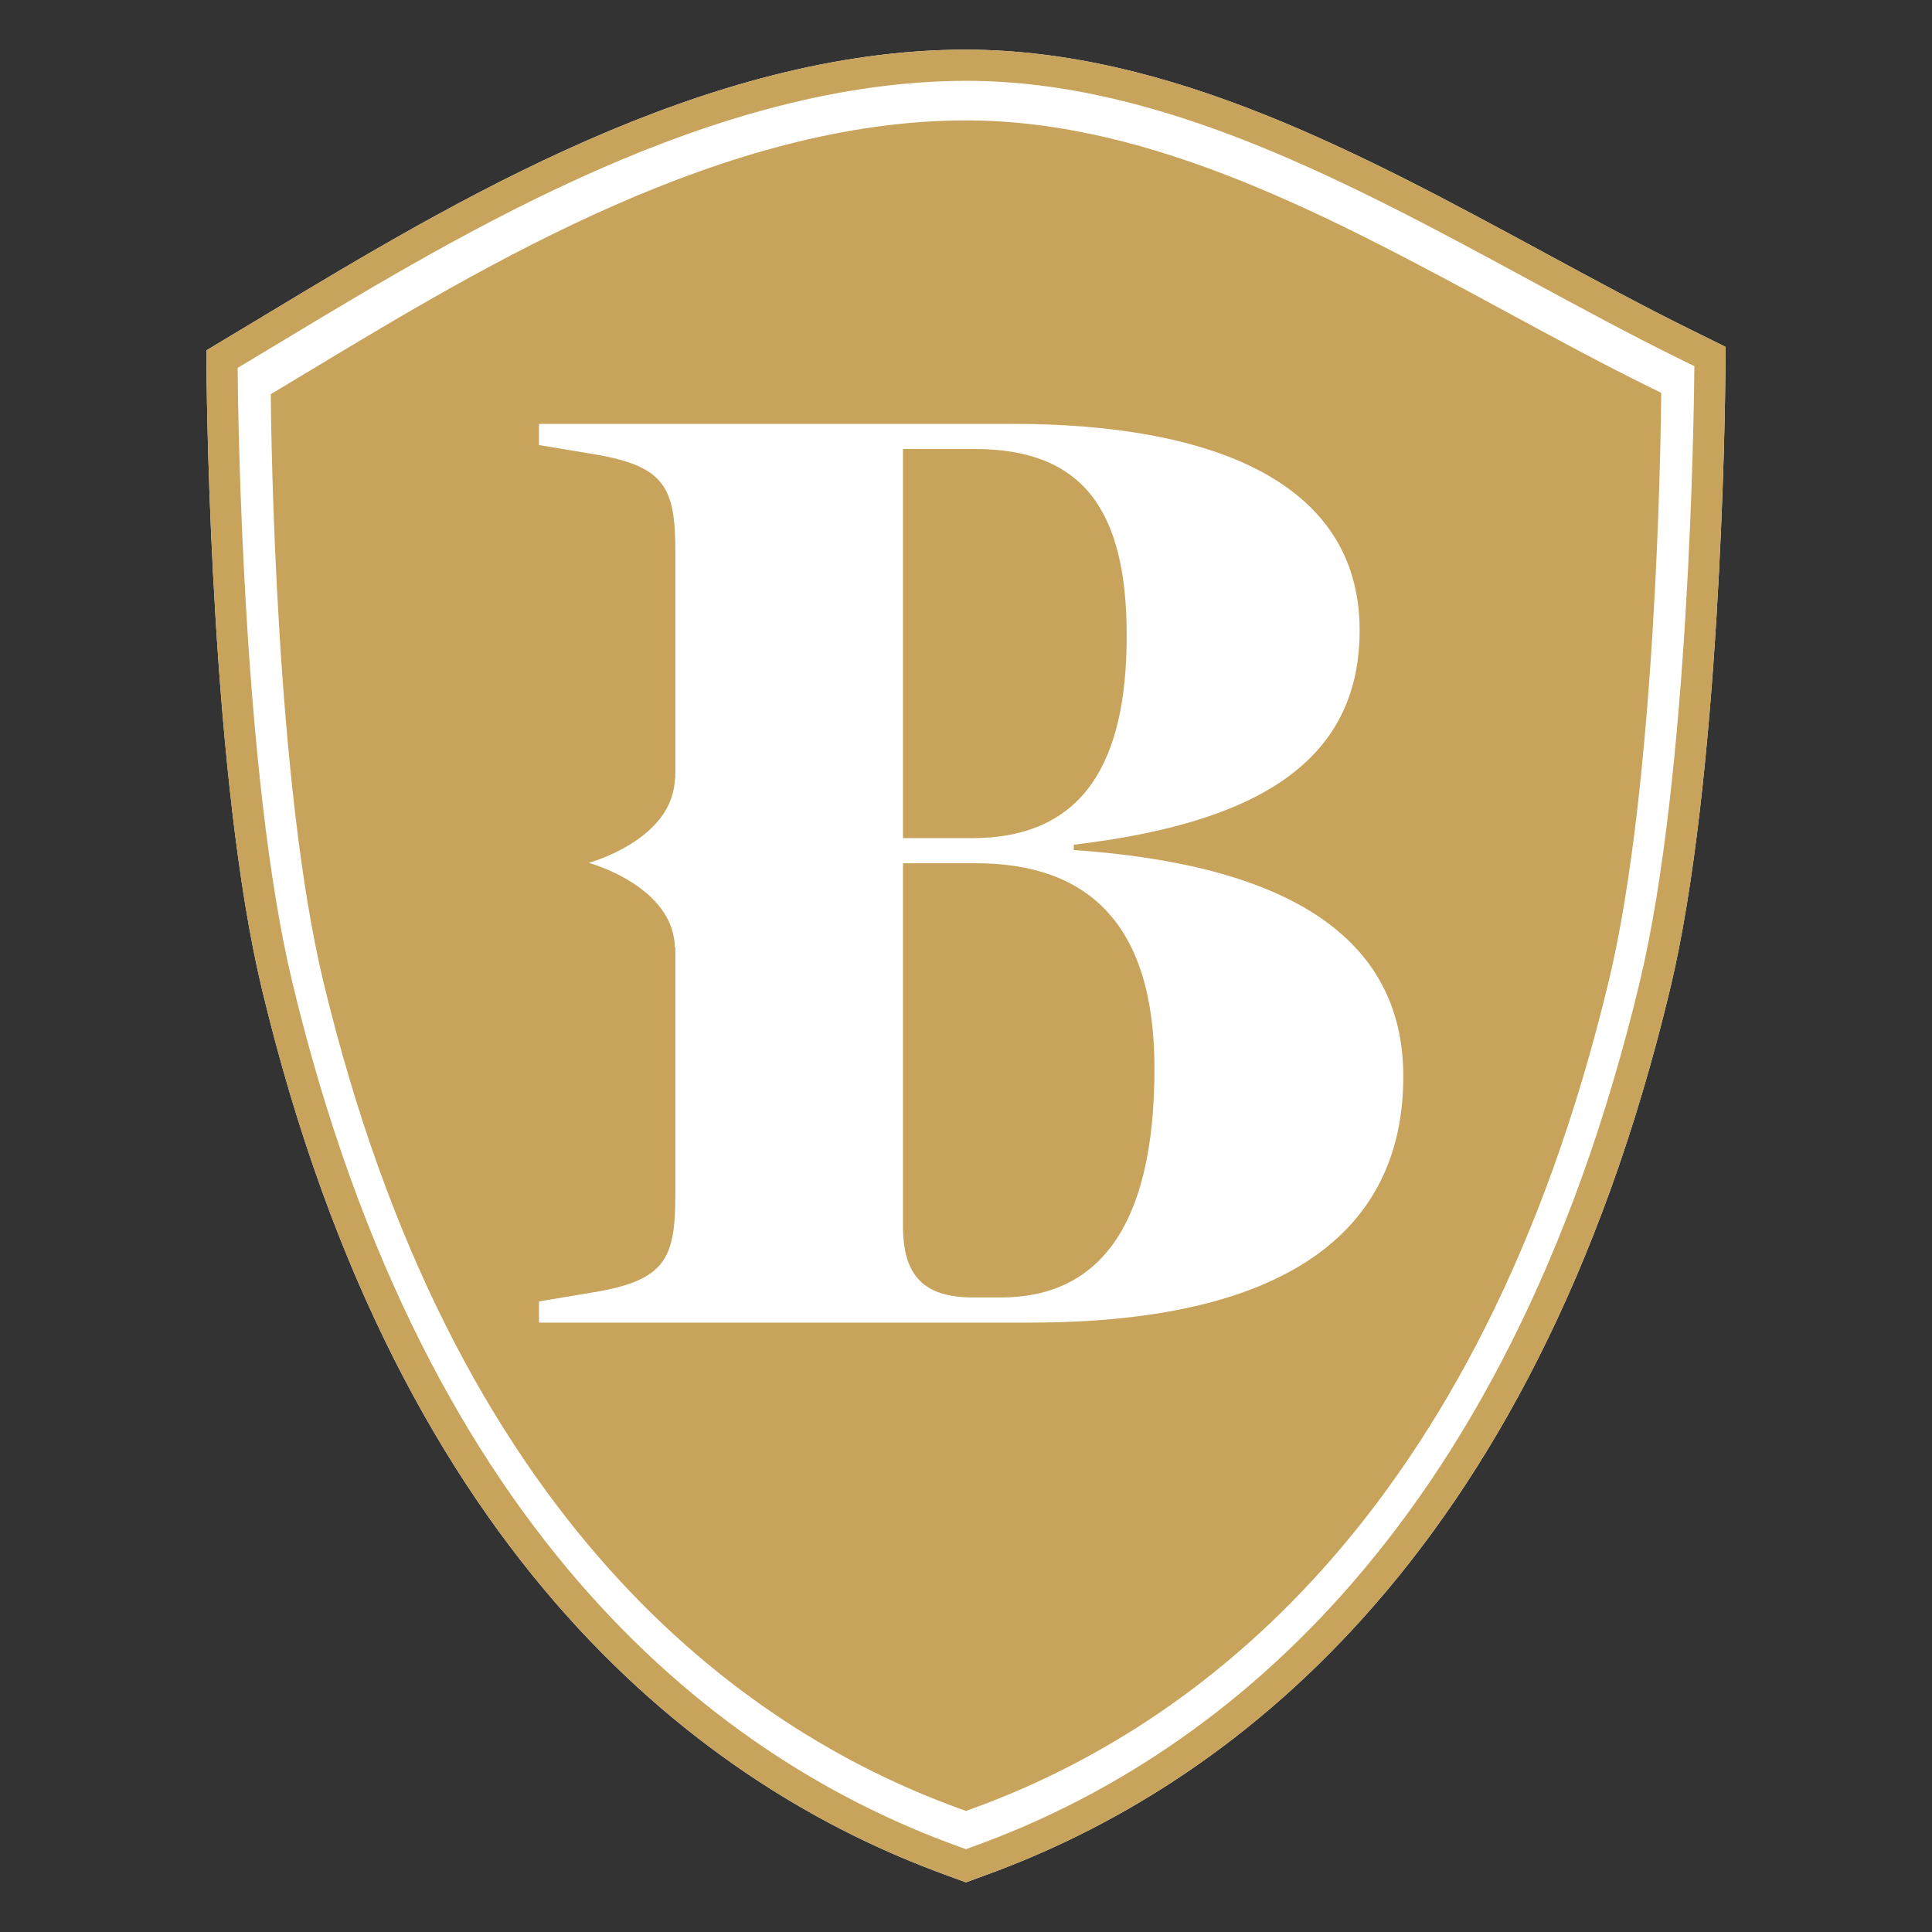
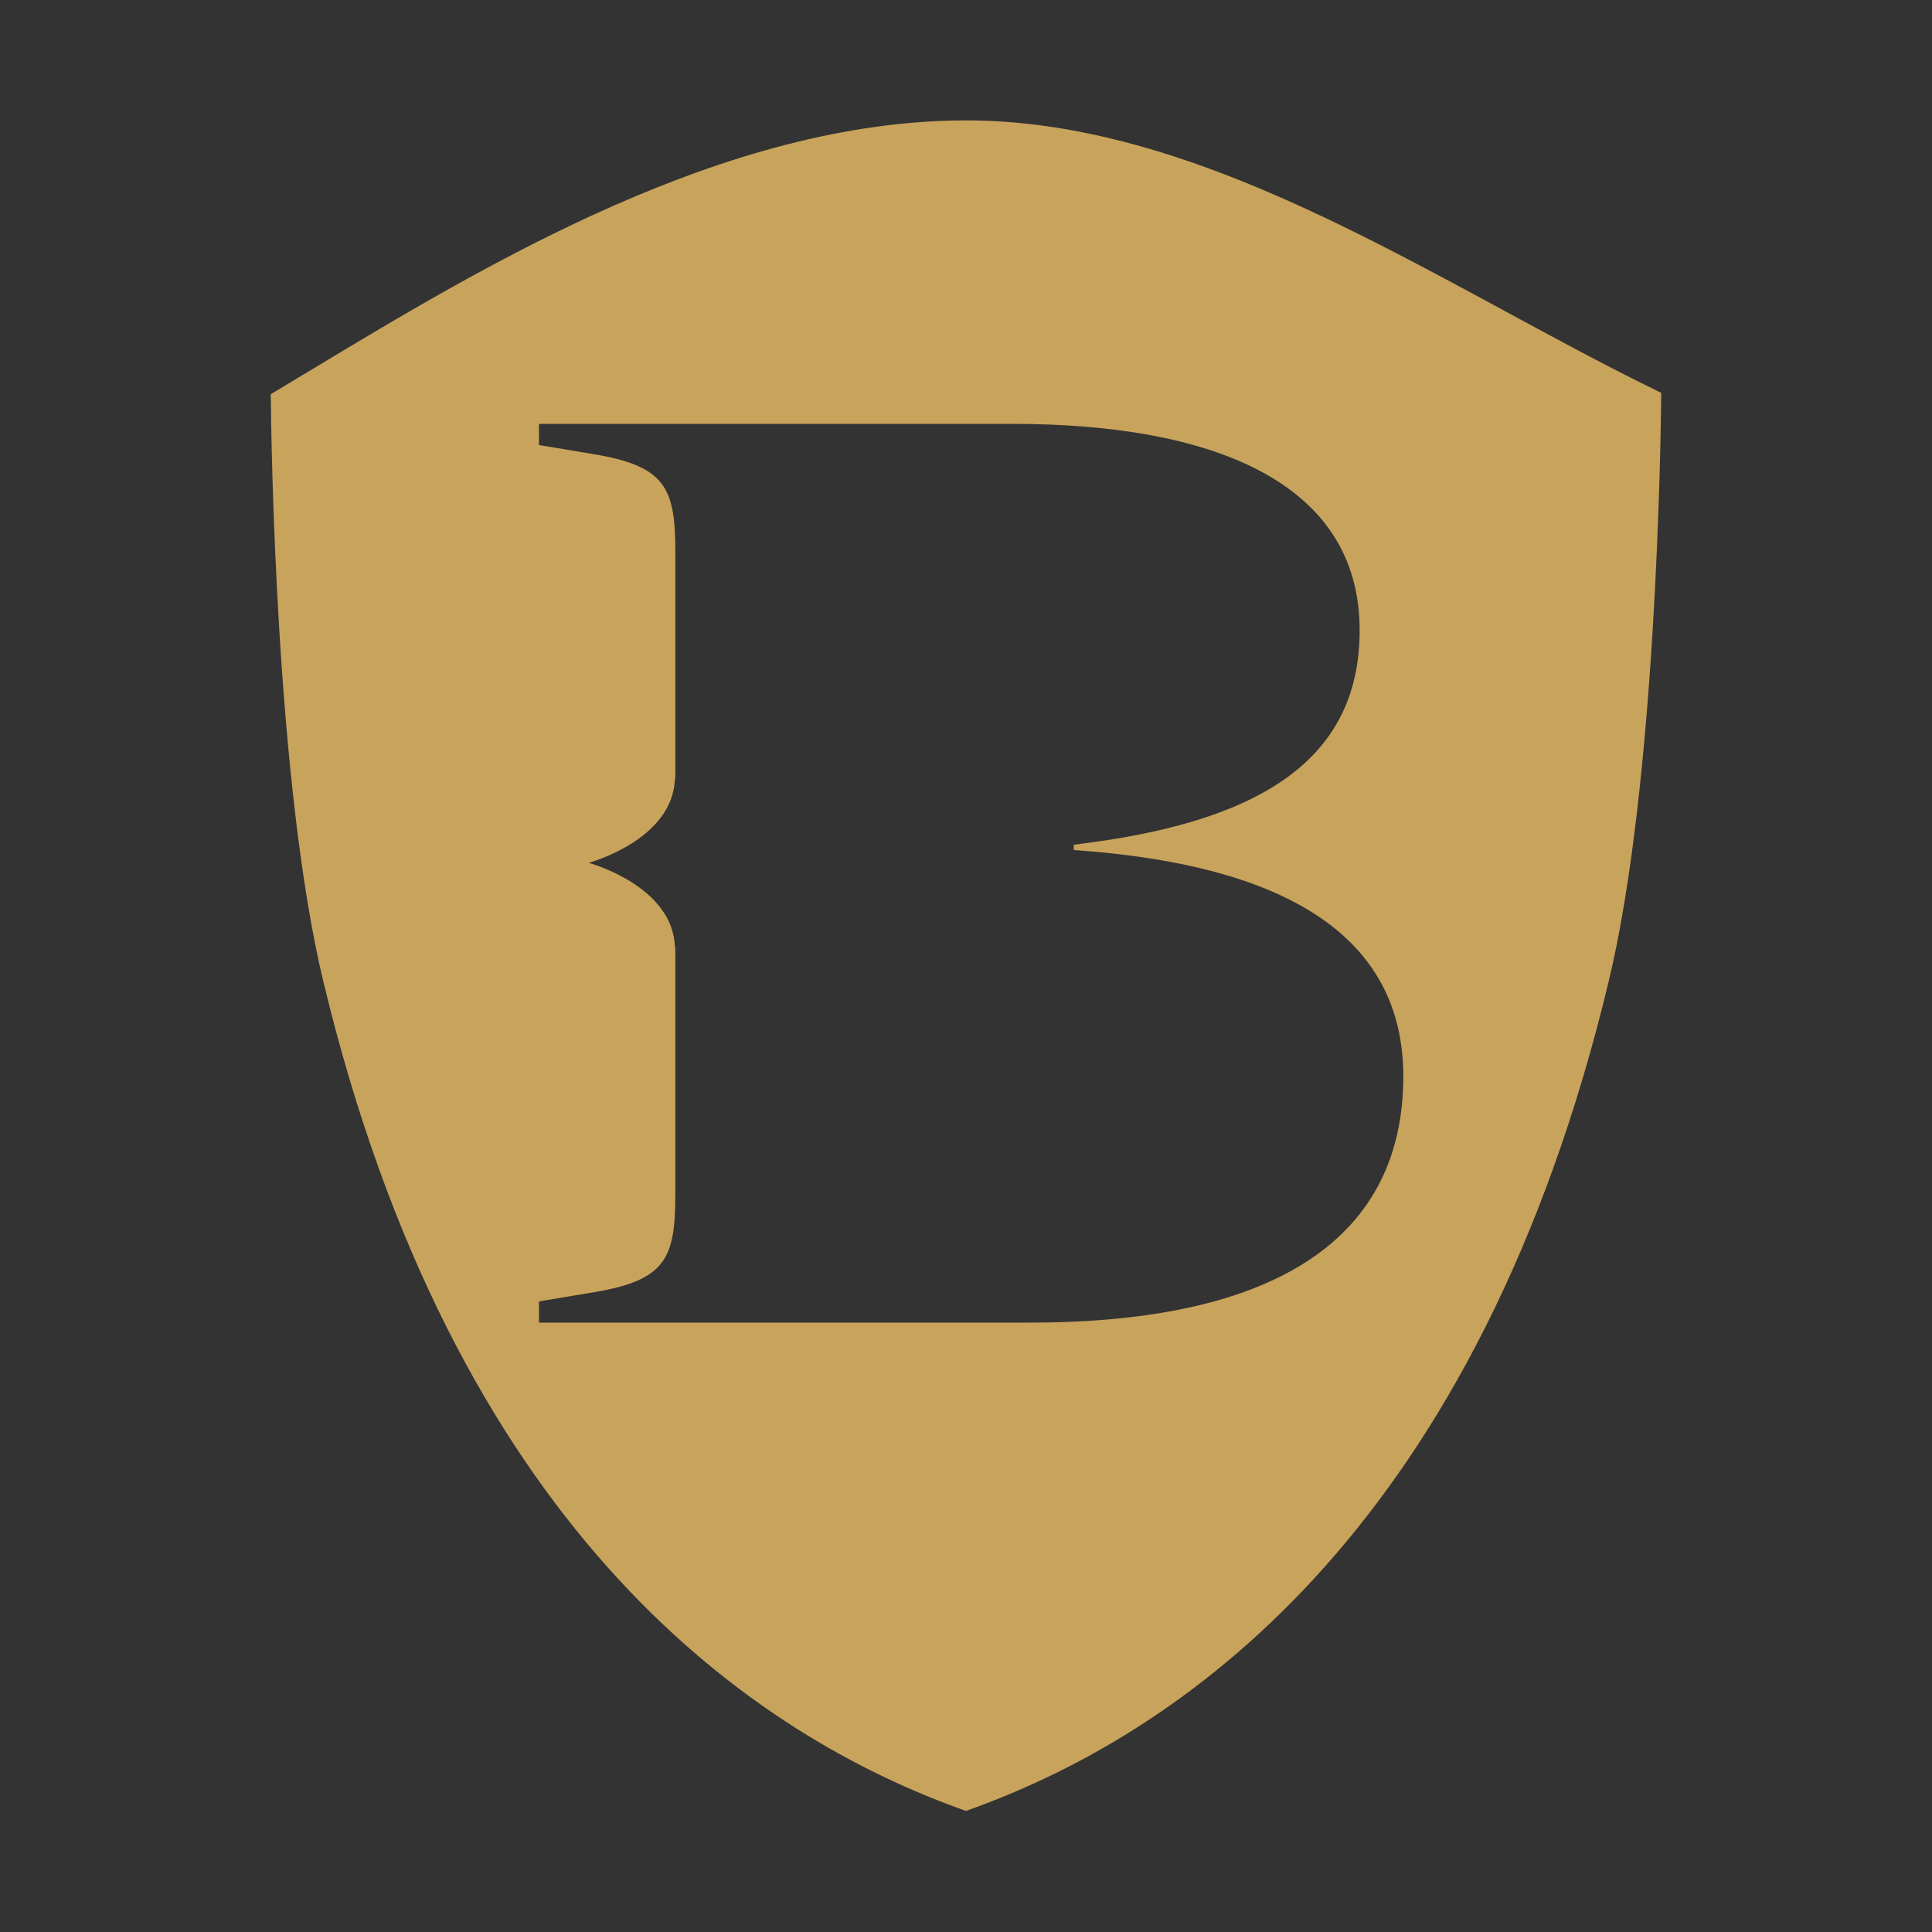
<svg xmlns="http://www.w3.org/2000/svg" width="100%" height="100%" viewBox="0 0 40 40" version="1.1" xml:space="preserve" style="fill-rule:evenodd;clip-rule:evenodd;stroke-linejoin:round;stroke-miterlimit:1.414;">
  <rect x="0" y="0" width="40" height="40" fill="#333333" stroke="none" />
-   <path d="M35.004,6.825c-0.971,-0.48 -1.96,-1.014 -3.019,-1.588c-3.813,-2.065 -7.755,-4.201 -11.986,-4.209c-5.394,0 -10.639,3.161 -14.47,5.471l-1.256,0.755l0.003,0.452c0.008,0.852 0.106,8.448 1.149,12.782c2.862,11.926 9.265,16.546 14.132,18.322l0.442,0.162l0.441,-0.162c4.868,-1.776 11.271,-6.396 14.135,-18.321c1.043,-4.336 1.141,-11.956 1.148,-12.811l0.004,-0.496l-0.723,-0.357Z" style="fill:#fff;fill-rule:nonzero;" />
-   <path d="M35.08,7.581l-0.001,0.092c-0.008,0.846 -0.101,8.384 -1.131,12.665c-2.796,11.648 -9.009,16.145 -13.728,17.866l-0.221,0.081l-0.221,-0.08c-4.719,-1.722 -10.931,-6.219 -13.726,-17.868c-1.03,-4.279 -1.124,-11.794 -1.131,-12.637l-0.001,-0.083l0.943,-0.567c3.766,-2.27 8.922,-5.377 14.16,-5.377c4.042,0.008 7.92,2.108 11.681,4.145c1.045,0.566 2.032,1.1 3.014,1.585l0.362,0.178Zm-0.076,-0.756c-0.971,-0.48 -1.96,-1.014 -3.019,-1.588c-3.813,-2.065 -7.755,-4.201 -11.986,-4.209c-5.394,0 -10.639,3.161 -14.47,5.471l-1.256,0.755l0.003,0.452c0.008,0.852 0.106,8.448 1.149,12.782c2.862,11.926 9.265,16.546 14.132,18.322l0.442,0.162l0.441,-0.162c4.868,-1.776 11.271,-6.396 14.135,-18.321c1.043,-4.336 1.141,-11.956 1.148,-12.811l0.004,-0.496l-0.723,-0.357Z" style="fill:#c8a35b;fill-rule:nonzero;" />
-   <path d="M20.203,17.873l-1.508,0l0,7.509c0,1.041 0.439,1.48 1.453,1.48l0.575,0c1.973,0 3.179,-1.398 3.179,-4.741c0,-3.014 -1.397,-4.248 -3.699,-4.248" style="fill:#c8a35b;fill-rule:nonzero;" />
-   <path d="M23.327,13.16c0,-2.631 -0.932,-3.864 -3.152,-3.864l-1.48,0l0,8.057l1.425,0c2.33,0 3.207,-1.59 3.207,-4.193" style="fill:#c8a35b;fill-rule:nonzero;" />
  <path d="M21.326,27.383l-10.167,0l0,-0.439l1.151,-0.192c1.453,-0.246 1.672,-0.685 1.672,-2l0,-5.168l-0.009,0.048c-0.015,-1.289 -1.784,-1.768 -1.784,-1.768c0,0 1.769,-0.477 1.784,-1.766l0.009,0.047l0,-4.739c0,-1.315 -0.219,-1.754 -1.672,-2l-1.151,-0.192l0,-0.438l9.811,0c4.028,0 7.18,1.15 7.18,4.274c0,2.795 -2.247,4.001 -5.919,4.439l0,0.11c4.384,0.302 6.823,1.782 6.823,4.687c0,3.288 -2.548,5.097 -7.728,5.097m12.8,-19.382c-0.961,-0.473 -1.92,-0.993 -2.936,-1.543c-3.594,-1.946 -7.307,-3.958 -11.168,-3.965l-0.023,0c-4.988,0 -9.939,2.984 -13.554,5.164l-0.839,0.504c0.008,0.932 0.102,8.06 1.086,12.15c2.68,11.167 8.626,15.475 13.142,17.123l0.165,0.059l0.164,-0.059c4.517,-1.648 10.464,-5.956 13.145,-17.123c0.981,-4.078 1.078,-11.207 1.086,-12.177l-0.268,-0.133Z" style="fill:#c8a35b;fill-rule:nonzero;" />
</svg>